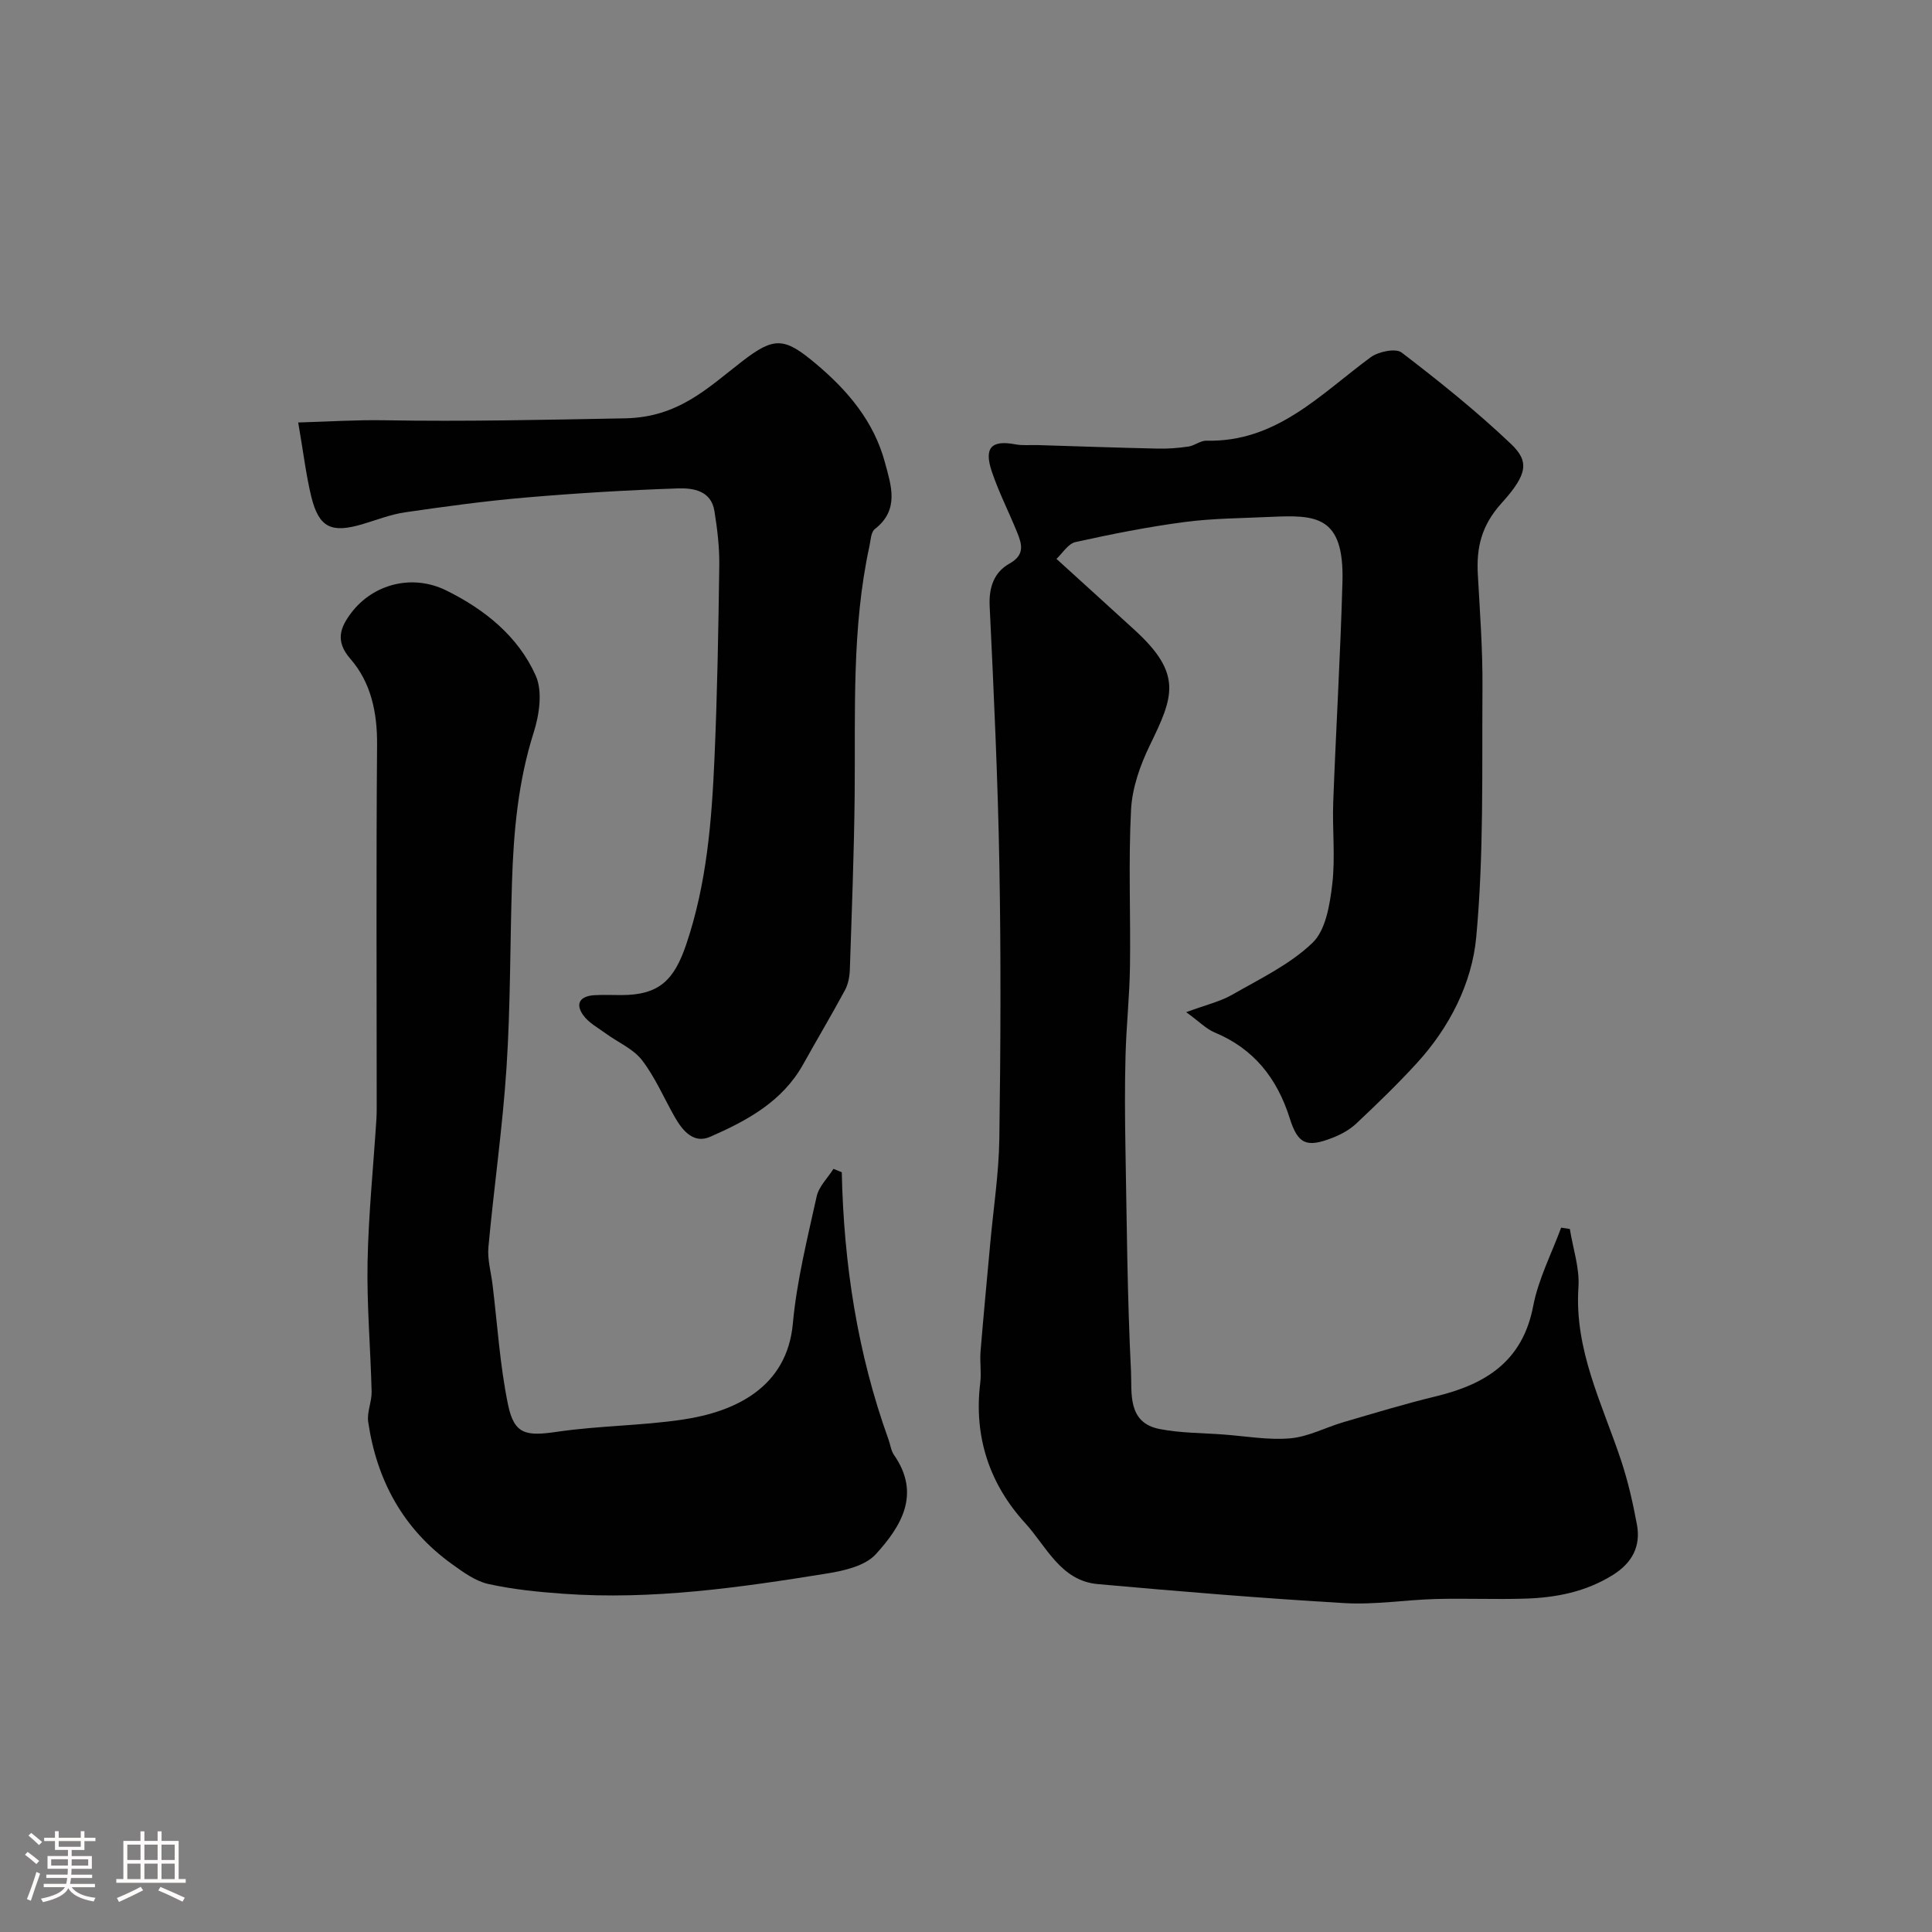
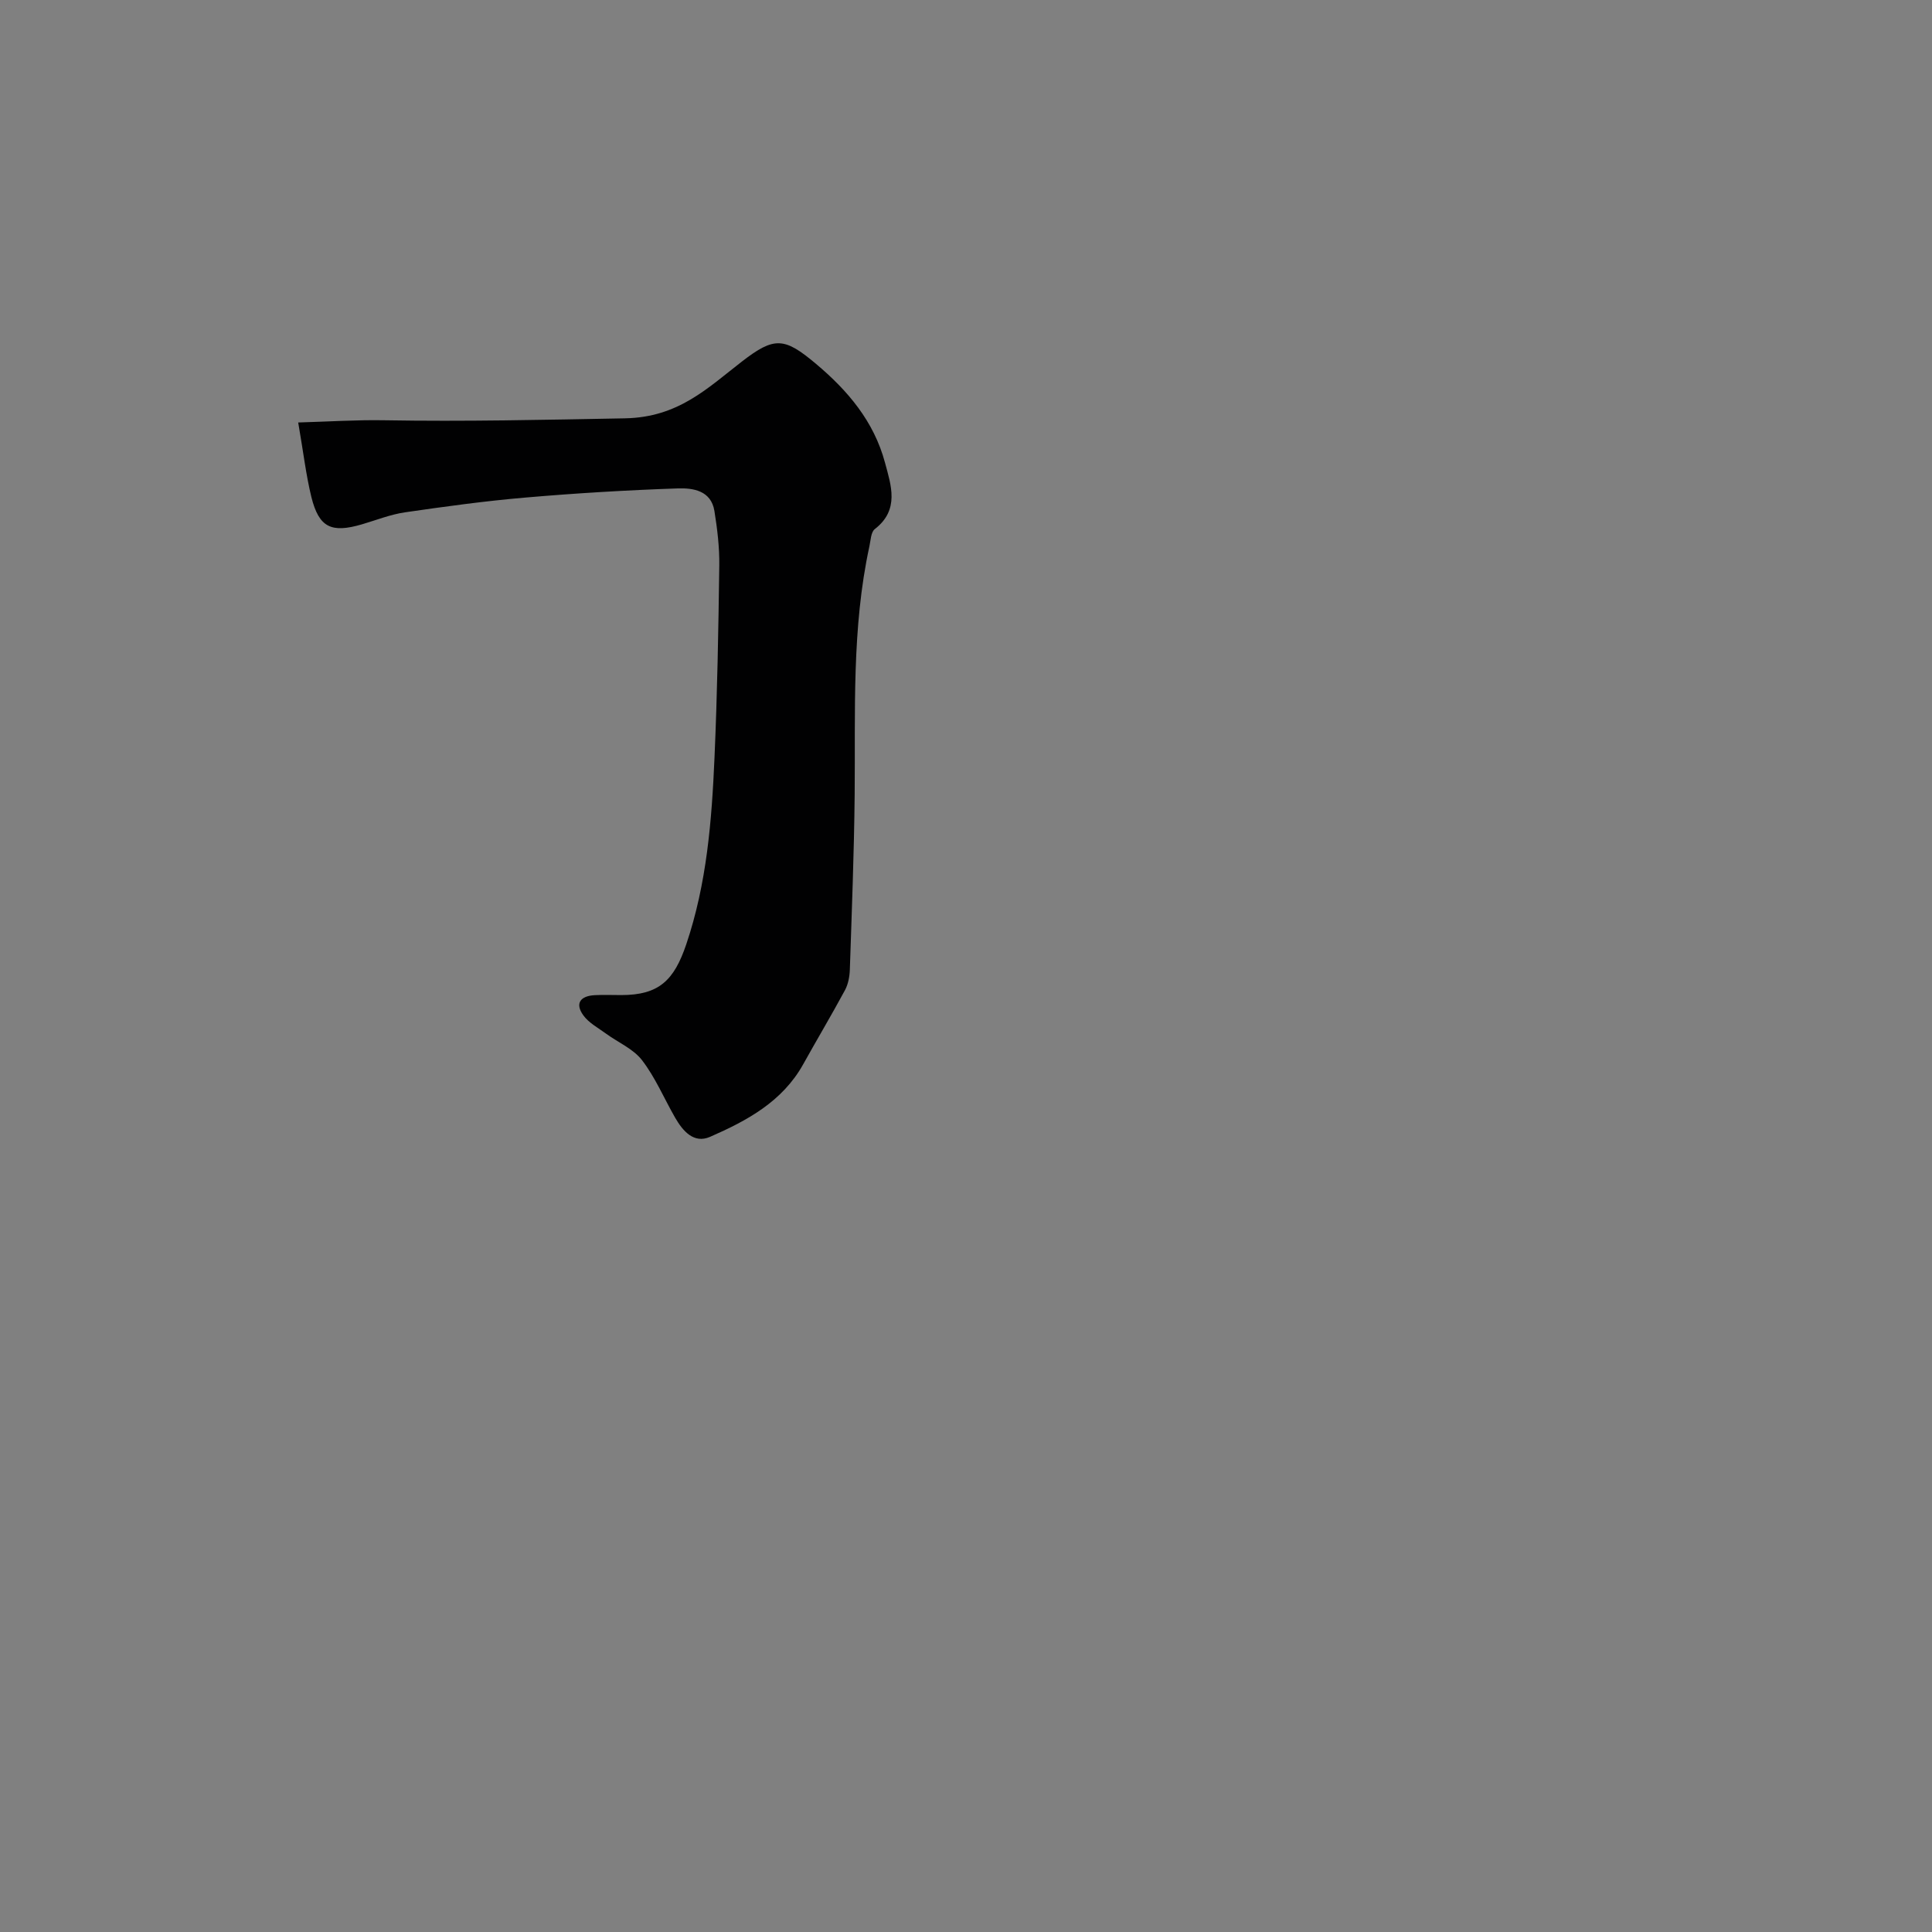
<svg xmlns="http://www.w3.org/2000/svg" enable-background="new 0 0 400 400" viewBox="0 0 400 400">
  <rect x="0" y="0" width="400" height="400" fill="#808080" stroke="none" />
-   <path d="m5.17 384 .55-.58c.85.61 1.65 1.24 2.4 1.87l-.59.64c-.83-.73-1.62-1.38-2.36-1.93m1.22 9.53-.82-.34c.71-1.76 1.37-3.64 1.98-5.63.24.13.5.25.76.36-.6 1.67-1.24 3.54-1.92 5.61m-.5-13.5.57-.54c.56.44 1.31 1.06 2.26 1.87l-.64.64c-.68-.66-1.41-1.32-2.19-1.97m3.25.46h2.24v-1.36h.77v1.36h4.57v-1.36h.76v1.36h2.28v.69h-2.28v1.84h-2.64v1.26h4.18v2.64h-4.21c0 .45-.02.86-.05 1.21h4.32v.69h-4.38c-.04.34-.1.75-.19 1.22h5.15v.69h-4.82c.87 1.19 2.51 1.92 4.93 2.19-.17.31-.3.57-.37.76-2.77-.49-4.52-1.41-5.26-2.76-.56 1.26-2.3 2.23-5.24 2.9-.12-.24-.26-.48-.43-.72 2.73-.55 4.38-1.34 4.96-2.38h-4.38v-.69h4.65c.1-.38.17-.79.21-1.22h-4.32v-.69h4.4c.03-.34.05-.75.05-1.21h-4.2v-2.64h4.23v-1.26h-2.69v-1.84h-2.24zm1.46 4.46v1.29h3.45c.01-.4.02-.57.01-.53v-.32-.45h-3.46zm1.55-2.59h4.57v-1.19h-4.57zm6.11 2.59h-3.42v.77c-.01.19-.01.37-.02.53h3.44v-1.29z" fill="#fcfbfa" />
-   <path d="m32.63 379.16h.82v1.98h3.54v7.89h1.46v.78h-14.37v-.78h1.46v-7.89h3.54v-1.98h.82v1.98h2.73zm-3.49 11.48.5.73c-1.61.82-3.28 1.63-5 2.41-.13-.27-.28-.55-.44-.82 1.75-.72 3.4-1.49 4.94-2.32m-2.78-5.55h2.73v-3.18h-2.73zm0 3.95h2.73v-3.2h-2.73zm3.54-3.95h2.73v-3.18h-2.73zm0 3.95h2.73v-3.2h-2.73zm7.89 4.68c-1.84-.92-3.51-1.7-5.02-2.32l.45-.73c1.89.8 3.57 1.55 5.04 2.23zm-1.62-11.81h-2.73v3.18h2.73zm-2.73 7.13h2.73v-3.2h-2.73z" fill="#fcfbfa" />
  <g fill="#010102">
-     <path d="m245.59 209.56c4.1-1.52 7.01-2.18 9.48-3.59 5.76-3.31 11.99-6.27 16.68-10.78 2.75-2.65 3.58-7.91 4.08-12.13.66-5.59-.01-11.32.2-16.98.57-15.21 1.49-30.4 1.91-45.61.39-13.84-5.59-13.88-14.98-13.45-5.94.28-11.92.29-17.79 1.07-7.55 1-15.06 2.49-22.5 4.14-1.54.34-2.72 2.35-3.94 3.48 5.74 5.22 10.99 9.97 16.2 14.74 9.99 9.14 8.02 13.8 3.11 23.9-2 4.12-3.64 8.8-3.87 13.31-.56 10.8-.07 21.66-.22 32.49-.09 6.13-.76 12.24-.92 18.37-.17 6.35-.13 12.71-.02 19.07.28 15.44.38 30.88 1.15 46.3.22 4.42-.83 10.65 5.91 11.97 4.32.85 8.83.81 13.25 1.14 4.61.34 9.28 1.19 13.83.79 3.73-.33 7.3-2.26 10.98-3.34 6.37-1.86 12.73-3.8 19.18-5.36 10.26-2.49 17.93-7.22 20.12-18.68 1.07-5.58 3.8-10.84 5.79-16.24.6.09 1.2.19 1.8.28.64 4.02 2.05 8.09 1.78 12.05-.88 13 4.94 24.17 8.84 35.9 1.43 4.31 2.44 8.78 3.27 13.25.83 4.5-.99 7.93-4.97 10.42-5.61 3.51-11.8 4.72-18.22 4.91-6.16.19-12.34-.09-18.5.08-6.27.17-12.57 1.21-18.8.85-17.07-1-34.12-2.41-51.15-3.94-7.68-.69-10.64-7.84-15.02-12.63-7.38-8.07-10.67-17.89-9.3-29.03.26-2.13-.11-4.34.06-6.49.61-7.47 1.33-14.93 2.01-22.4.65-7.2 1.77-14.39 1.88-21.59.27-18.9.35-37.82.01-56.72-.32-17.87-1.15-35.74-2.01-53.6-.19-3.94.91-7.03 4.11-8.83 3.25-1.82 2.56-4.03 1.57-6.48-1.71-4.22-3.81-8.31-5.25-12.61-1.65-4.94-.03-6.53 4.92-5.59 1.48.28 3.04.1 4.57.15 8.29.25 16.59.55 24.88.73 2.12.05 4.27-.12 6.38-.43 1.26-.19 2.47-1.24 3.68-1.21 14.5.36 23.62-9.62 34.03-17.28 1.6-1.17 5.17-1.91 6.39-.98 7.8 5.96 15.49 12.14 22.61 18.89 3.82 3.63 3.57 6.23-1.88 12.27-4.19 4.64-5.26 9.18-4.94 14.81.43 7.76 1.01 15.54.96 23.3-.12 17.27.3 34.62-1.29 51.77-.88 9.53-5.52 18.69-12.3 26.09-3.98 4.35-8.23 8.46-12.53 12.5-1.39 1.31-3.21 2.3-5.01 2.99-5.3 2.05-7.08 1.29-8.77-4.06-2.61-8.29-7.44-14.43-15.62-17.81-1.7-.73-3.09-2.19-5.82-4.17z" />
-     <path d="m174.28 242.7c.41 18.95 3.23 37.46 9.67 55.32.39 1.07.52 2.31 1.14 3.21 5.65 8.11 1.47 14.8-3.76 20.55-2.2 2.42-6.54 3.42-10.08 3.99-18.08 2.92-36.22 5.52-54.63 4.2-5.21-.37-10.46-.9-15.55-2.03-2.67-.6-5.17-2.44-7.48-4.1-10.09-7.25-15.59-17.32-17.36-29.47-.29-2.01.76-4.17.71-6.25-.22-8.94-1.01-17.88-.84-26.8.19-9.88 1.2-19.74 1.83-29.61.08-1.33.06-2.66.06-4 0-24.5-.12-49 .08-73.49.05-6.69-1.24-12.9-5.55-17.84-3.22-3.7-2.02-6.55.19-9.48 4.56-6.03 12.69-8.11 19.69-4.65 7.96 3.93 14.9 9.5 18.53 17.66 1.45 3.26.72 8.12-.45 11.79-3.22 10.15-4.15 20.53-4.48 31.02-.41 12.76-.3 25.56-1.13 38.29-.81 12.43-2.61 24.79-3.75 37.21-.23 2.55.55 5.19.86 7.78 1.01 8.28 1.52 16.67 3.2 24.81 1.29 6.22 3.73 6.57 10.2 5.62 8.6-1.26 17.38-1.24 25.97-2.52 10.84-1.61 21.59-6.64 22.8-19.87.81-8.86 3.01-17.61 4.93-26.33.45-2.06 2.28-3.81 3.48-5.71.59.23 1.15.46 1.72.7z" />
    <path d="m61.74 87.47c6.29-.18 12.02-.56 17.75-.46 16.65.29 33.28-.09 49.91-.4 11.03-.21 17.02-6.2 24.22-11.77 6.72-5.21 8.8-4.98 15.26.44 6.68 5.6 12.06 11.99 14.34 20.48 1.27 4.73 3.07 9.78-2.1 13.78-.81.63-.85 2.33-1.12 3.57-3.68 16.96-2.89 34.18-3.05 51.36-.12 12.1-.6 24.2-1 36.3-.05 1.42-.34 2.98-1 4.22-2.79 5.17-5.8 10.22-8.66 15.36-4.31 7.74-11.65 11.68-19.28 15.02-3.36 1.47-5.64-1.2-7.24-3.98-2.28-3.97-4.08-8.29-6.84-11.88-1.81-2.36-4.96-3.68-7.48-5.52-1.62-1.19-3.55-2.21-4.68-3.78-1.81-2.51-.55-4.02 2.35-4.17 1.83-.1 3.66-.02 5.5-.02 7.81 0 10.93-3.03 13.46-10.5 4.26-12.6 5.28-25.59 5.85-38.66.58-13.25.81-26.52.99-39.79.05-3.76-.41-7.56-1.01-11.29-.69-4.23-4.44-4.77-7.59-4.66-10.54.36-21.09.99-31.6 1.9-8.31.71-16.6 1.85-24.86 3.05-3.02.44-5.94 1.61-8.9 2.48-6.36 1.87-8.91.68-10.49-5.63-1.12-4.58-1.66-9.3-2.73-15.45z" />
  </g>
</svg>